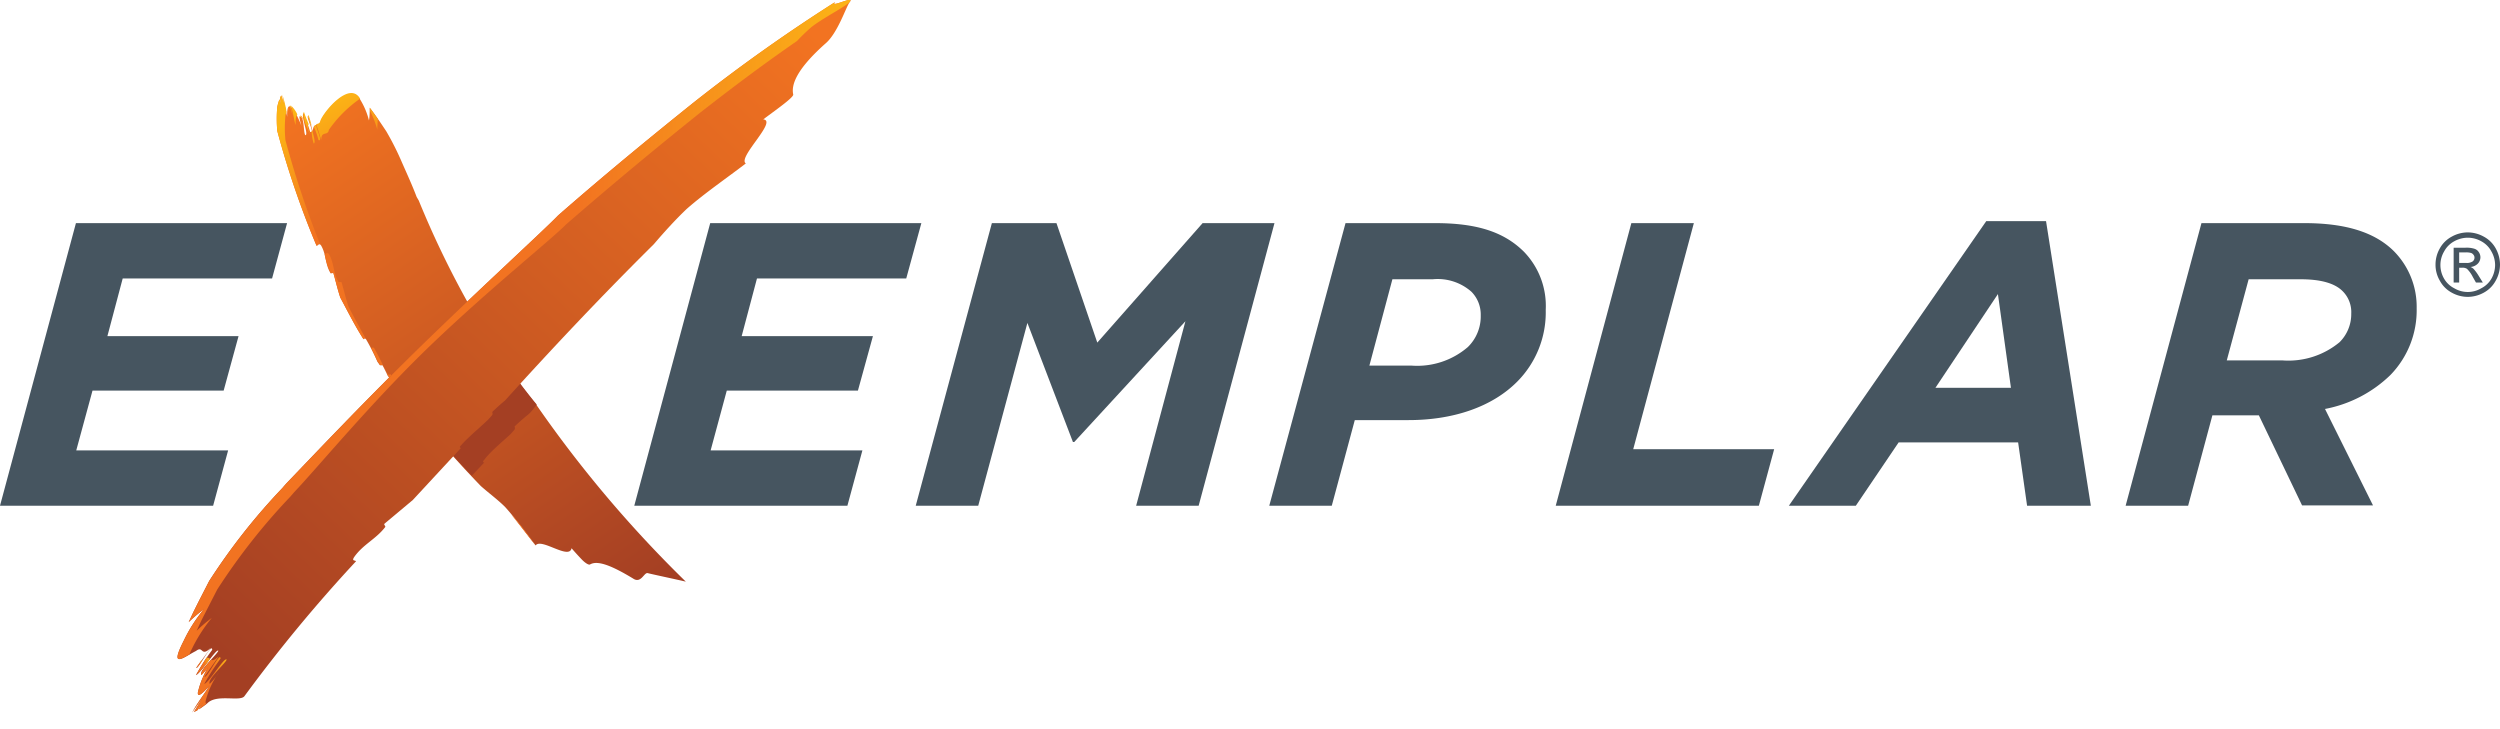
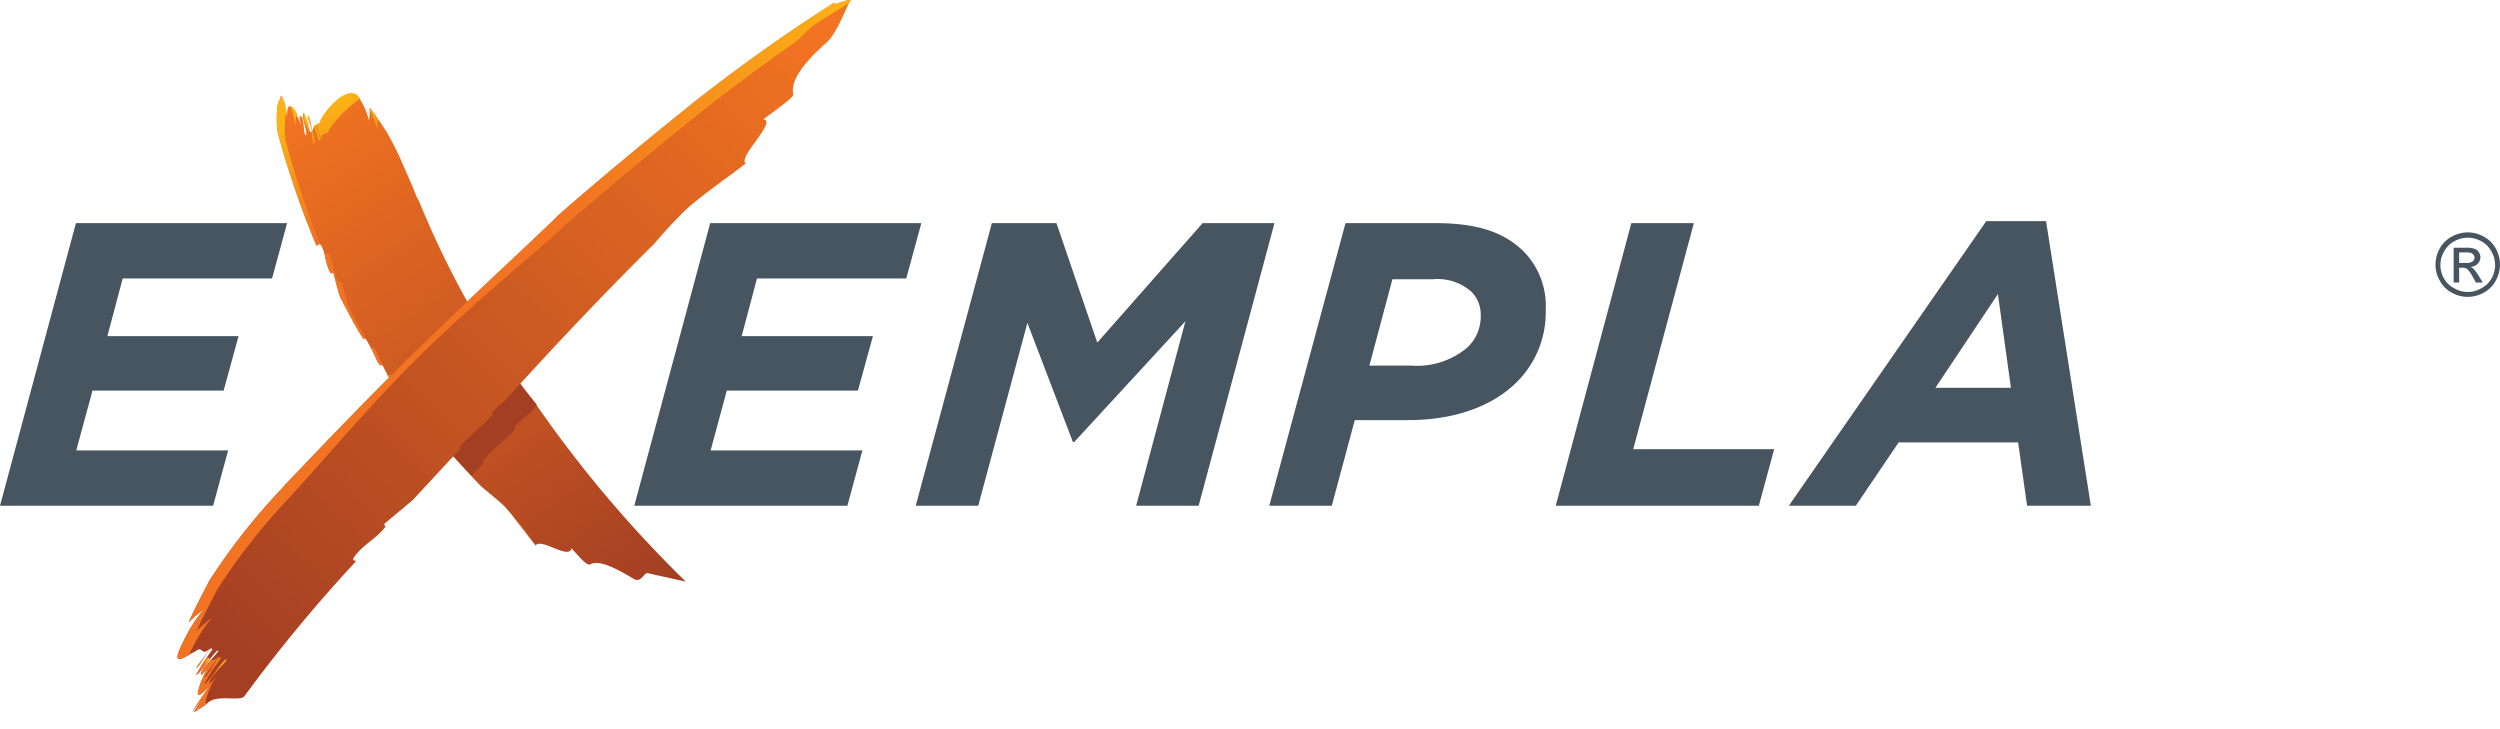
<svg xmlns="http://www.w3.org/2000/svg" xmlns:xlink="http://www.w3.org/1999/xlink" id="Layer_1" data-name="Layer 1" viewBox="0 0 240 70">
  <defs>
    <style>.cls-1{fill:#465560;}.cls-2{fill:url(#linear-gradient);}.cls-3{fill:url(#linear-gradient-2);}.cls-4{fill:url(#linear-gradient-3);}.cls-5{fill:url(#linear-gradient-4);}.cls-6{fill:url(#linear-gradient-5);}.cls-7{fill:url(#linear-gradient-6);}.cls-8{fill:url(#linear-gradient-7);}.cls-9{fill:url(#linear-gradient-8);}.cls-10{fill:url(#linear-gradient-9);}.cls-11{fill:url(#linear-gradient-10);}.cls-12{fill:url(#linear-gradient-11);}.cls-13{fill:url(#linear-gradient-12);}.cls-14{fill:url(#linear-gradient-13);}.cls-15{fill:url(#linear-gradient-14);}.cls-16{fill:url(#linear-gradient-15);}.cls-17{fill:#a43f23;}.cls-18{fill:url(#linear-gradient-16);}.cls-19{fill:url(#linear-gradient-17);}.cls-20{fill:url(#linear-gradient-18);}.cls-21{fill:url(#linear-gradient-19);}.cls-22{fill:url(#linear-gradient-20);}</style>
    <linearGradient id="linear-gradient" x1="18.35" y1="60.53" x2="54.02" y2="105.5" gradientTransform="translate(13.93 -50.79) rotate(4.05)" gradientUnits="userSpaceOnUse">
      <stop offset="0" stop-color="#f27321" />
      <stop offset="1" stop-color="#a43f23" />
    </linearGradient>
    <linearGradient id="linear-gradient-2" x1="32.07" y1="83.85" x2="19.54" y2="60.7" gradientTransform="translate(13.93 -50.79) rotate(4.05)" gradientUnits="userSpaceOnUse">
      <stop offset="0.59" stop-color="#f27321" />
      <stop offset="1" stop-color="#fcb415" />
    </linearGradient>
    <linearGradient id="linear-gradient-3" x1="32.41" y1="83.67" x2="19.88" y2="60.52" xlink:href="#linear-gradient-2" />
    <linearGradient id="linear-gradient-4" x1="32.08" y1="83.84" x2="19.55" y2="60.69" xlink:href="#linear-gradient-2" />
    <linearGradient id="linear-gradient-5" x1="36.47" y1="85.39" x2="22.11" y2="58.84" xlink:href="#linear-gradient-2" />
    <linearGradient id="linear-gradient-6" x1="32.56" y1="83.58" x2="20.03" y2="60.43" xlink:href="#linear-gradient-2" />
    <linearGradient id="linear-gradient-7" x1="37.22" y1="80.41" x2="24.69" y2="57.26" xlink:href="#linear-gradient-2" />
    <linearGradient id="linear-gradient-8" x1="31.87" y1="83.95" x2="19.35" y2="60.8" xlink:href="#linear-gradient-2" />
    <linearGradient id="linear-gradient-9" x1="30.2" y1="84.86" x2="17.67" y2="61.71" xlink:href="#linear-gradient-2" />
    <linearGradient id="linear-gradient-10" x1="34.6" y1="82.48" x2="22.07" y2="59.33" xlink:href="#linear-gradient-2" />
    <linearGradient id="linear-gradient-11" x1="28.91" y1="85.56" x2="16.38" y2="62.41" xlink:href="#linear-gradient-2" />
    <linearGradient id="linear-gradient-12" x1="31.12" y1="84.36" x2="18.59" y2="61.21" xlink:href="#linear-gradient-2" />
    <linearGradient id="linear-gradient-13" x1="29.88" y1="85.03" x2="17.35" y2="61.88" xlink:href="#linear-gradient-2" />
    <linearGradient id="linear-gradient-14" x1="31.35" y1="84.24" x2="18.82" y2="61.09" xlink:href="#linear-gradient-2" />
    <linearGradient id="linear-gradient-15" x1="31.39" y1="84.21" x2="18.86" y2="61.06" xlink:href="#linear-gradient-2" />
    <linearGradient id="linear-gradient-16" x1="72.96" y1="27.75" x2="18.63" y2="89.85" gradientTransform="translate(5.34 -28.58) rotate(2.26)" xlink:href="#linear-gradient" />
    <linearGradient id="linear-gradient-17" x1="15.28" y1="58.42" x2="77.36" y2="58.42" gradientTransform="translate(5.34 -28.58) rotate(2.26)" xlink:href="#linear-gradient-2" />
    <linearGradient id="linear-gradient-18" x1="17.13" y1="91.69" x2="17.72" y2="91.69" gradientTransform="translate(5.34 -28.58) rotate(2.26)" xlink:href="#linear-gradient-2" />
    <linearGradient id="linear-gradient-19" x1="17.13" y1="91.92" x2="18.41" y2="91.92" gradientTransform="translate(5.34 -28.58) rotate(2.26)" xlink:href="#linear-gradient-2" />
    <linearGradient id="linear-gradient-20" x1="16.87" y1="93.64" x2="20.01" y2="93.64" gradientTransform="translate(5.34 -28.58) rotate(2.26)" xlink:href="#linear-gradient-2" />
  </defs>
  <path class="cls-1" d="M7.29,21.42H27.56l-1.44,5.31H11.78l-1.47,5.54H22.9L21.47,37.5H8.88L7.32,43.24H21.9l-1.44,5.31H0Z" />
  <path class="cls-1" d="M68.18,21.42H88.45L87,26.73H72.67L71.2,32.27H83.8L82.36,37.5H69.77l-1.55,5.74H82.79l-1.44,5.31H60.89Z" />
  <path class="cls-1" d="M95.22,21.42h6.2l3.92,11.47,10.11-11.47h6.9l-7.28,27.13h-6l4.73-17.71L103.13,42.43H103L98.63,31,93.91,48.55h-6Z" />
  <path class="cls-1" d="M129.17,21.42h8.6c3.88,0,6.55.78,8.53,2.75a7.47,7.47,0,0,1,2.09,5.58,9.43,9.43,0,0,1-2.75,6.9c-2.4,2.41-6.12,3.68-10.42,3.68h-5.16l-2.21,8.22h-6Zm8.37,5.39h-3.87l-2.21,8.29h4.07a7.45,7.45,0,0,0,5.38-1.78,4.11,4.11,0,0,0,1.24-3.06,3.11,3.11,0,0,0-.89-2.25A4.89,4.89,0,0,0,137.54,26.81Z" />
  <path class="cls-1" d="M156.61,21.42h6l-5.82,21.7h13.53l-1.47,5.43h-19.5Z" />
  <path class="cls-1" d="M190.68,21.23h5.74l4.3,27.32H194.6l-.86-6.08H182.27l-4.11,6.08h-6.43Zm2.37,16-1.25-9-6,9Z" />
-   <path class="cls-1" d="M216.85,39.87h-4.46l-2.33,8.68h-6l7.28-27.13h9.88c4,0,6.79.89,8.61,2.71A7.59,7.59,0,0,1,232,29.6,8.91,8.91,0,0,1,229.48,36a12.3,12.3,0,0,1-6.28,3.26l4.61,9.26H221Zm2.28-5.27a7.7,7.7,0,0,0,5.47-1.75,3.8,3.8,0,0,0,1.12-2.75,2.83,2.83,0,0,0-.85-2.17c-.74-.73-2.06-1.12-4-1.12h-5l-2.1,7.79Z" />
  <path class="cls-1" d="M236.9,22.31a3.18,3.18,0,0,1,1.53.4,2.83,2.83,0,0,1,1.16,1.14A3.24,3.24,0,0,1,240,25.4a3.14,3.14,0,0,1-.41,1.54,2.81,2.81,0,0,1-1.14,1.15,3.21,3.21,0,0,1-1.55.41,3.17,3.17,0,0,1-1.54-.41,2.81,2.81,0,0,1-1.14-1.15,3,3,0,0,1-.41-1.54,3.13,3.13,0,0,1,.41-1.55,2.83,2.83,0,0,1,1.16-1.14A3.17,3.17,0,0,1,236.9,22.31Zm0,.51a2.7,2.7,0,0,0-1.27.33,2.4,2.4,0,0,0-1,1,2.53,2.53,0,0,0-.35,1.29,2.59,2.59,0,0,0,.34,1.29,2.37,2.37,0,0,0,1,.95,2.53,2.53,0,0,0,2.57,0,2.37,2.37,0,0,0,1-.95,2.7,2.7,0,0,0,.34-1.29,2.63,2.63,0,0,0-.35-1.29,2.36,2.36,0,0,0-1-1A2.64,2.64,0,0,0,236.9,22.82Zm-1.35,4.3V23.78h1.14a2.5,2.5,0,0,1,.85.1.75.75,0,0,1,.42.32.87.87,0,0,1,.16.49.89.89,0,0,1-.26.63,1.11,1.11,0,0,1-.7.31.89.89,0,0,1,.29.17,4.29,4.29,0,0,1,.49.66l.41.66h-.66l-.3-.53a2.88,2.88,0,0,0-.56-.78.74.74,0,0,0-.43-.11h-.32v1.42Zm.53-1.88h.66a1,1,0,0,0,.63-.14.45.45,0,0,0,.18-.37.39.39,0,0,0-.09-.26.49.49,0,0,0-.22-.18,1.68,1.68,0,0,0-.55-.06h-.61Z" />
  <path class="cls-2" d="M30.4,23.61c.15-.06.22-.31.42-.05.52.88.38,1.83.93,2.69L32,26.2c.22.76.4,1.57.67,2.37.73,1.36,1.41,2.72,2.23,4,.06-.08.14-.14.24,0a20.16,20.16,0,0,1,1.09,2.15l.23.33a.33.33,0,0,0,.25,0c.2.35.36.68.5,1a103,103,0,0,0,8.95,10.61c.78.69,1.64,1.32,2.32,2,1,1.09,2.05,2.59,2.94,3.7.54-.75,3.22,1.42,3.45.27.3.35.69.78,1,1.1s.65.53.77.46c.73-.43,2.09.11,4.14,1.35.76.52,1.05-.61,1.4-.52.55.14,3.11.68,3.66.82A115.94,115.94,0,0,1,51.46,38.82a60.89,60.89,0,0,1-6-8.8A89.53,89.53,0,0,1,40.2,19.25L40,18.91c-.4-1.06-.92-2.2-1.41-3.31a27,27,0,0,0-1.51-3c-.5-.75-1-1.51-1.59-2.27,0,.44,0,.86-.07,1.23a7.09,7.09,0,0,0-.84-2c-1-1.74-3.42,1.14-3.8,2.07-.1.61-.75,0-.74,1-.19-.59-.27-.9-.45-1.49-.28,0,.72,1.78.18,1.51a18.36,18.36,0,0,0-.63-1.8c-.28.32.53,2.11.17,2.13-.2-.29-.08-1.83-.54-1.81-.09,0,.08.61.17.91-.71-1.8-1.44-2.7-1.37-.86a18,18,0,0,0-.51-2.08h0c.08.32.16.88.25,1.17L27,9.16a1.75,1.75,0,0,0-.11.24,4.94,4.94,0,0,0,.15.84l-.21-.71a5.64,5.64,0,0,0-.21.72,12.84,12.84,0,0,0,0,2.33A85.81,85.81,0,0,0,30.4,23.61Z" />
  <path class="cls-3" d="M30.11,13.77c.22,0,0-.7-.14-1.29,0,.06,0,.09-.06.1A4.86,4.86,0,0,0,30.11,13.77Z" />
  <path class="cls-4" d="M29.88,11.91c-.07-.26-.14-.51-.25-.85-.17,0,.14.68.28,1.13A1.49,1.49,0,0,1,29.88,11.91Z" />
  <path class="cls-5" d="M29.74,12.88c-.09-.31-.27-.91-.17-.91s.05,0,.08,0c-.15-.41-.35-.82-.47-1.23-.13.15,0,.59.08,1C29.41,12.11,29.58,12.47,29.74,12.88Z" />
  <path class="cls-6" d="M30.84,13.42c0-.9.64-.33.73-.95a12,12,0,0,1,3-3c-1-1.72-3.42,1.15-3.8,2.08-.05.31-.24.32-.42.37C30.57,12.54,30.65,12.85,30.84,13.42Z" />
  <path class="cls-7" d="M30.57,13.44c.49.25-.28-1.18-.21-1.45a.35.35,0,0,0-.22.21A6.77,6.77,0,0,1,30.57,13.44Z" />
  <path class="cls-8" d="M36.22,12.43q0-.48.06-1l-.75-1.05a2.44,2.44,0,0,0,0,.27A10.1,10.1,0,0,1,36.22,12.43Z" />
  <path class="cls-9" d="M29.13,11.57c-.06-.28-.15-.48-.32-.48l0,0A2.49,2.49,0,0,1,29.13,11.57Z" />
  <path class="cls-10" d="M38,36.93c-.15-.3-.31-.63-.5-1a.36.36,0,0,1-.26,0L37,35.58a22.41,22.41,0,0,0-1.08-2.15c-.11-.12-.18-.06-.25,0l-.18-.32c.24.47.48,1,.76,1.58l.23.33a.33.33,0,0,0,.25,0c.2.35.36.68.5,1,1.52,2.08,3.15,4.11,4.9,6.14C40.67,40.46,39.3,38.71,38,36.93Z" />
  <path class="cls-11" d="M49.27,49.57l-.17-.16c.8,1,1.64,2.11,2.35,3l0,0C50.77,51.43,50,50.39,49.27,49.57Z" />
  <path class="cls-12" d="M33.46,29.44c-.27-.79-.45-1.61-.68-2.36l-.27,0c-.55-.86-.41-1.81-.93-2.68-.19-.26-.27,0-.41,0a5.66,5.66,0,0,0,.58,1.77L32,26.2c.22.76.4,1.57.67,2.37.73,1.36,1.41,2.72,2.23,4,.06-.08.13-.14.24,0C34.57,31.54,34,30.49,33.46,29.44Z" />
  <path class="cls-13" d="M27.68,10.3a.71.71,0,0,0,0,.17l.19.64A4.61,4.61,0,0,1,27.68,10.3Z" />
  <path class="cls-14" d="M27.4,13.45a12,12,0,0,1,0-2.33c0-.13.07-.25.11-.37a9.71,9.71,0,0,0-.42-1.69h0c.08.32.16.88.25,1.17L27,9.16a1.75,1.75,0,0,0-.11.24,4.94,4.94,0,0,0,.15.84l-.21-.71a5.64,5.64,0,0,0-.21.72,12.84,12.84,0,0,0,0,2.33,85.81,85.81,0,0,0,3.76,11c.14-.05.21-.25.36-.11A89.08,89.08,0,0,1,27.4,13.45Z" />
  <path class="cls-15" d="M28.1,11.1c-.06-.23-.13-.64-.2-.95a.12.12,0,0,0-.08,0Z" />
  <path class="cls-16" d="M28.37,12c0-.63.05-.94.18-1a2.58,2.58,0,0,0-.61-.86C28.13,10.75,28.22,11.49,28.37,12Z" />
  <path class="cls-17" d="M51.51,38.89l0-.07a57.16,57.16,0,0,1-5.31-7.66l-2.89,2.77c-1.48,1.42-2.95,2.88-4.37,4.3,1.94,2.51,4,5,6.36,7.43l1.19-1.26c-.11,0-.19-.08,0-.26C47,43.44,48,42.6,49,41.69l.4-.45a.35.35,0,0,0,0-.3c.44-.41.84-.77,1.24-1.09S51.22,39.21,51.51,38.89Z" />
  <path class="cls-18" d="M34.18,53.88c-.11-.12-.44,0-.18-.4.86-1.23,2.1-1.72,3-2.91l-.13-.26L39.63,48,44.26,43c-.11,0-.19-.07,0-.25.62-.71,1.62-1.54,2.6-2.46l.39-.44a.36.36,0,0,0,0-.3c.44-.42.84-.78,1.23-1.1,4.45-4.91,9.07-9.84,14.28-15,1-1.17,2.07-2.35,3.15-3.38,1.66-1.47,4-3.08,5.69-4.38-.84-.55,3.08-4.1,1.67-4.23,1.16-.87,2.94-2.11,2.88-2.39-.18-.83.15-2.27,3.08-4.88,1.2-1,2-3.57,2.35-4,.56-.68-2,.64-1.39,0A161.47,161.47,0,0,0,66.47,9.94c-4.33,3.47-8.61,7-12.89,10.74-1.35,1.4-6.87,6.44-12.5,11.89S29.81,44,27.48,46.42l-.4.46a60,60,0,0,0-7,8.9l-1,1.95-.5,1-.47,1a13.63,13.63,0,0,1,1.46-1.24,14.3,14.3,0,0,0-1.92,3c-1.44,2.83,0,1.59,1.17,1,.72-.55.43.64,1.41-.29L18.84,64.1c.16.23,1.54-2.51,1.53-1.71a20,20,0,0,0-1.56,2.42c.43-.1,2-2.64,2.15-2.33-.22.46-1.91,1.92-1.63,2.32a5.17,5.17,0,0,0,.86-1.08A8.31,8.31,0,0,0,19,66.45c-.06.46.27.34,1.12-.64-.45.76-1.25,1.76-1.67,2.6h0c.25-.4.73-1.06,1-1.43l-.83,1.37.31-.15c.24-.32.48-.64.7-1l-.55.9a7.55,7.55,0,0,0,.81-.57c.88-.94,3.14-.14,3.57-.69A146,146,0,0,1,34.18,53.88Z" />
  <path class="cls-19" d="M18.41,62.32a14.74,14.74,0,0,1,1.92-3,14.66,14.66,0,0,0-1.45,1.23l.46-1,.51-1,1-1.95a60.28,60.28,0,0,1,7-8.9l.4-.46c2.32-2.44,7.58-8.83,13.24-14.24S53,22.93,54.36,21.53c4.28-3.72,8.56-7.27,12.9-10.75,3-2.34,6.07-4.65,9.26-6.85.37-.4.81-.83,1.34-1.3,1.21-.95,3.33-2,3.69-2.43.56-.68-2,.64-1.39,0A163.65,163.65,0,0,0,66.47,9.93c-4.33,3.48-8.61,7-12.89,10.75-1.35,1.4-6.87,6.44-12.5,11.89S29.81,44,27.48,46.42l-.4.46a60,60,0,0,0-7,8.9l-1,1.95-.5,1-.47,1a13.63,13.63,0,0,1,1.46-1.24,14.3,14.3,0,0,0-1.92,3c-1.2,2.34-.43,1.9.55,1.32C18.25,62.65,18.32,62.49,18.41,62.32Z" />
  <path class="cls-20" d="M19.46,63.36l-.17.09-.45.65C18.9,64.19,19.17,63.8,19.46,63.36Z" />
  <path class="cls-21" d="M20.15,63.25a.33.33,0,0,0-.34-.1c-.35.54-.68,1.13-1,1.66A6.94,6.94,0,0,0,20.15,63.25Z" />
  <path class="cls-22" d="M19.82,67.54c-.07,0-.1-.09-.08-.24A8.18,8.18,0,0,1,21,64.57a5.89,5.89,0,0,1-.86,1.08c-.29-.4,1.41-1.86,1.62-2.32-.2-.32-1.71,2.22-2.15,2.33a21,21,0,0,1,1.56-2.43c0-.79-1.37,2-1.53,1.72L21,63c-.41.4-.6.41-.73.34-.52.57-1.1,1.23-.93,1.47a5.17,5.17,0,0,0,.86-1.08A8.31,8.31,0,0,0,19,66.45c-.06.46.27.34,1.12-.64-.45.76-1.25,1.76-1.67,2.6h0c.25-.4.73-1.06,1-1.43l-.83,1.37.31-.15c.24-.32.48-.64.7-1l-.55.9A8.7,8.7,0,0,0,19.82,67.54Z" />
</svg>